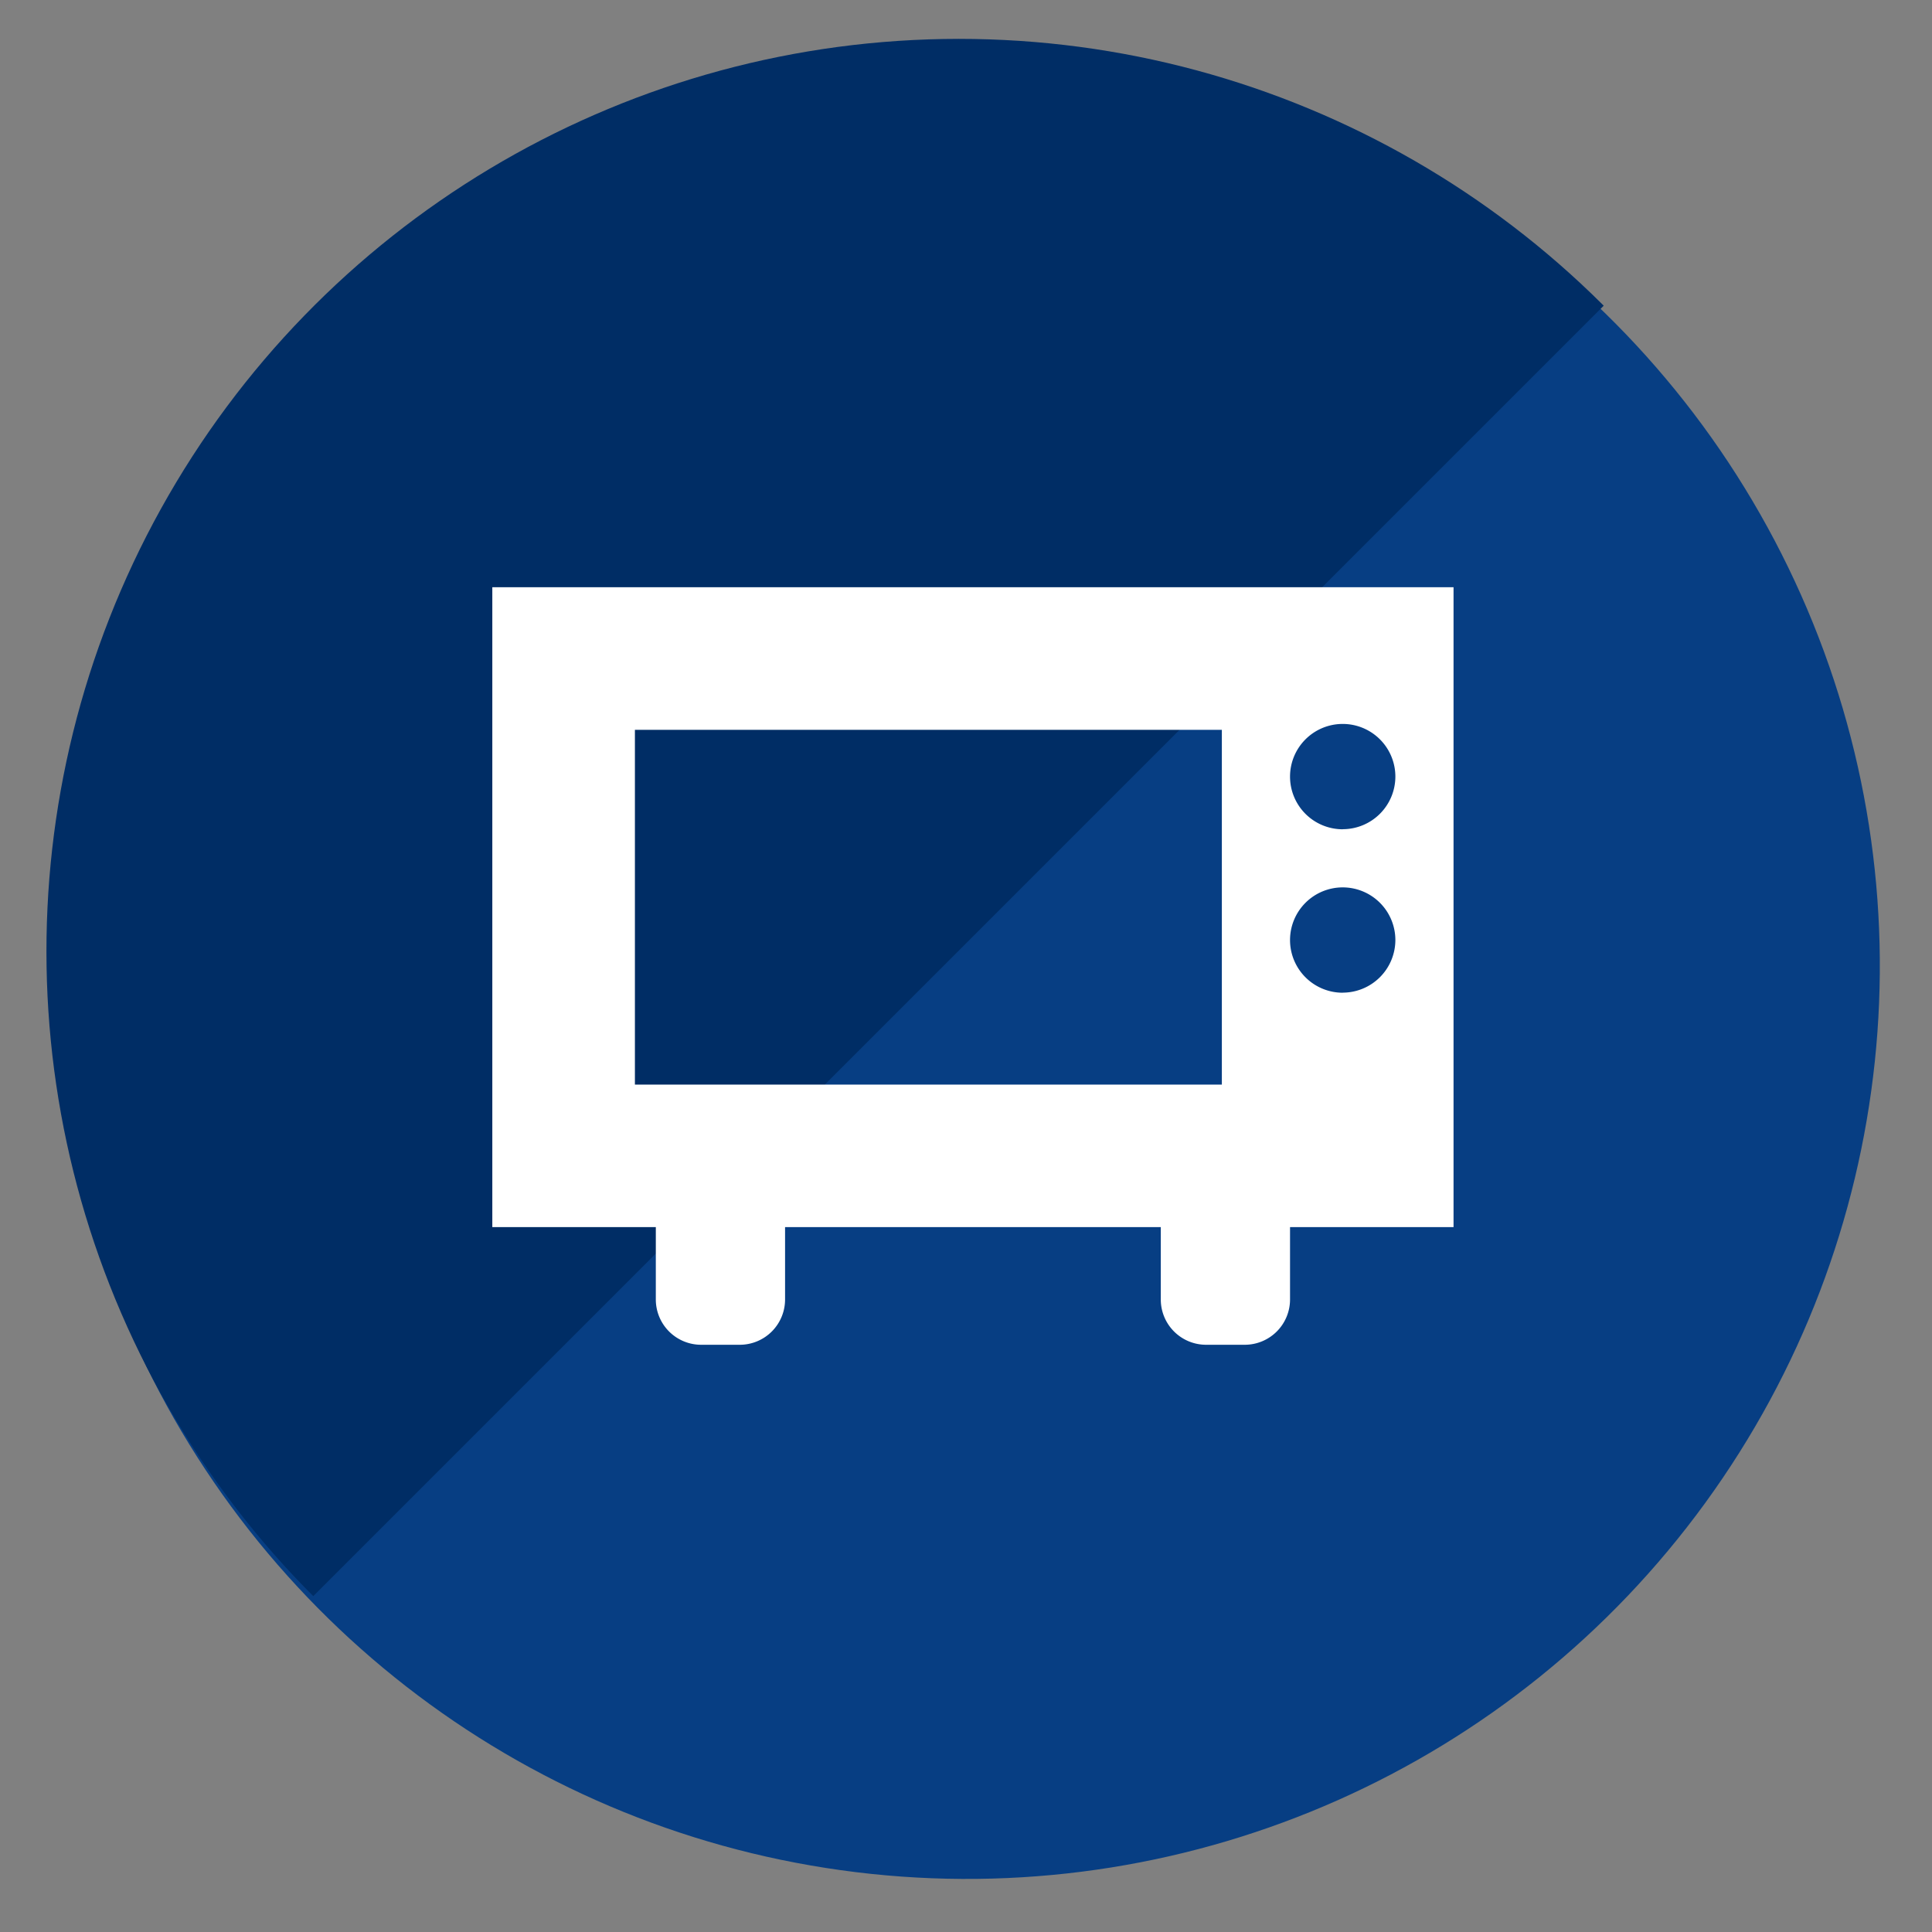
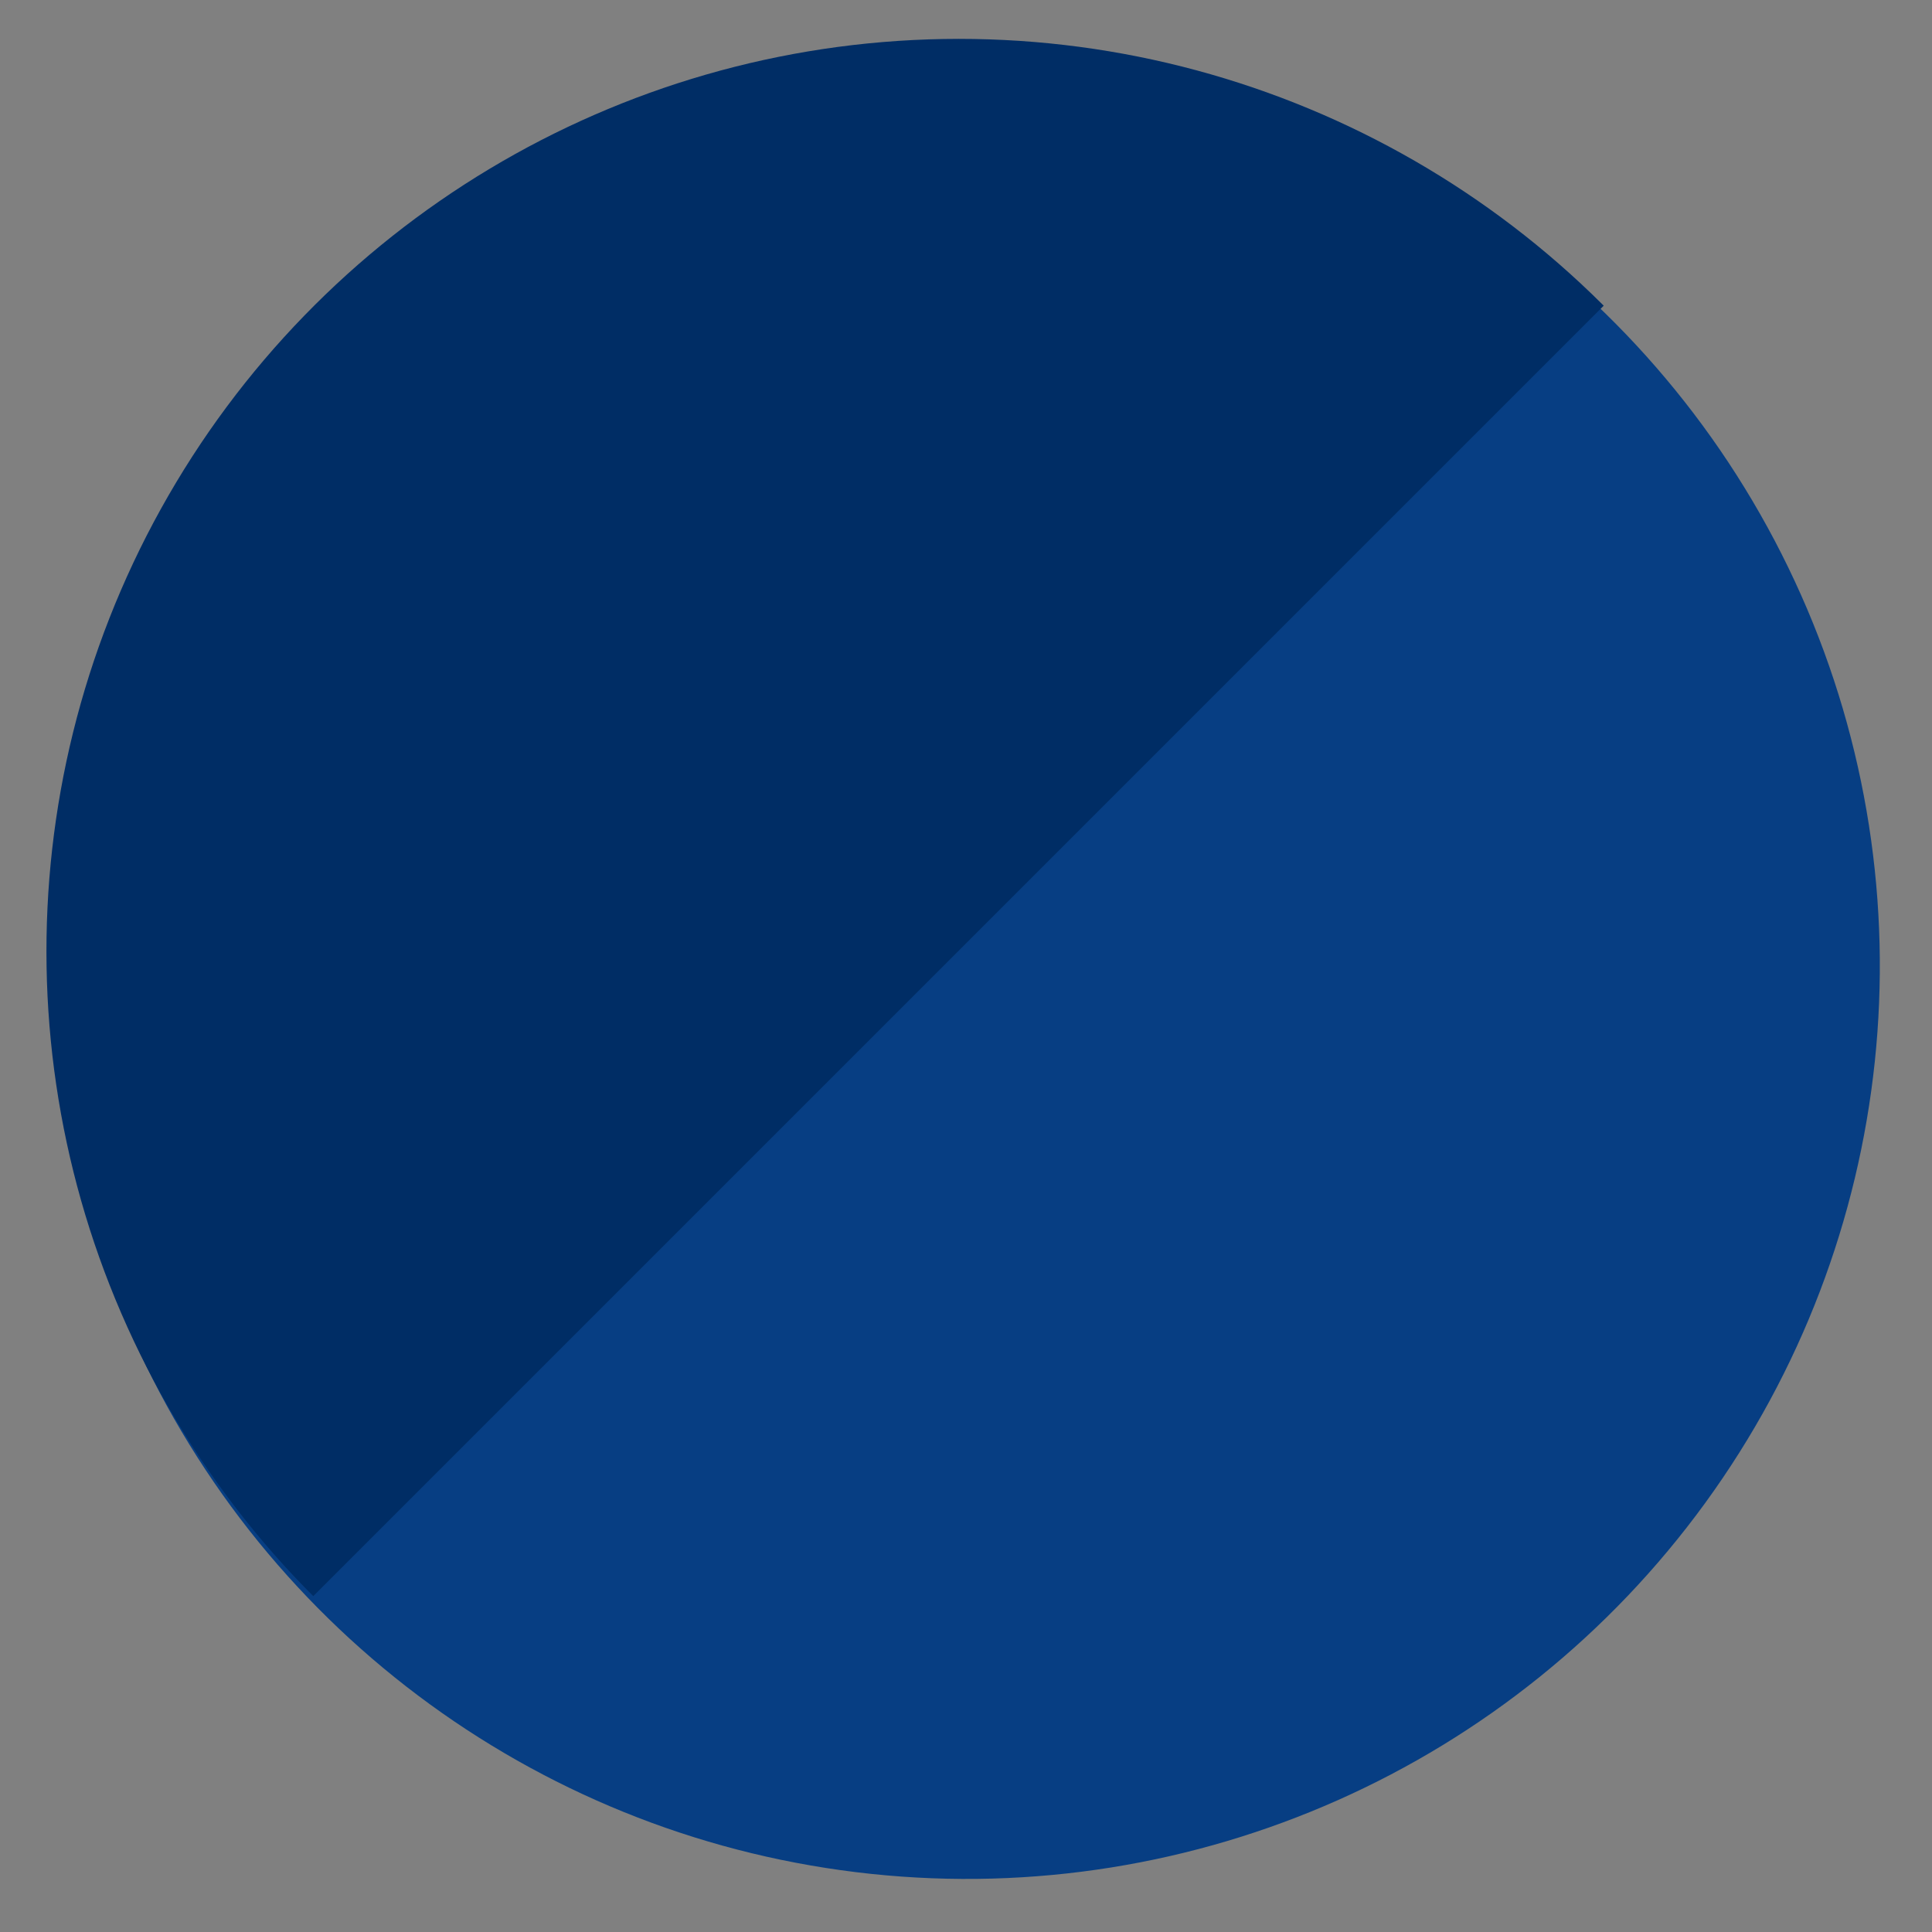
<svg xmlns="http://www.w3.org/2000/svg" width="100" height="100" viewBox="0 0 100 100">
  <rect x="0" y="0" width="100" height="100" fill="#808080" stroke="none" />
  <defs>
    <clipPath id="clip-path">
      <rect id="Rectangle_13343" data-name="Rectangle 13343" width="100" height="100" transform="translate(233.093 12026.252)" fill="#fff" stroke="#707070" stroke-width="1" />
    </clipPath>
    <clipPath id="clip-path-2">
      <rect width="133.566" height="66.784" fill="none" />
    </clipPath>
  </defs>
  <g id="Group_97127" data-name="Group 97127" transform="translate(-710.972 -11754)">
    <g id="Mask_Group_636" data-name="Mask Group 636" transform="translate(477.879 -272.252)" clip-path="url(#clip-path)">
      <ellipse id="Ellipse_427" data-name="Ellipse 427" cx="47.229" cy="47.229" rx="47.229" ry="47.229" transform="matrix(0.105, -0.995, 0.995, 0.105, 231.187, 12118.285)" fill="#073e83" />
      <g id="Repeat_Grid_137" data-name="Repeat Grid 137" transform="translate(188.258 12075.471) rotate(-45)" clip-path="url(#clip-path-2)">
        <g transform="translate(-34.008 -12266.033)">
          <circle id="Ellipse_428" data-name="Ellipse 428" cx="47.23" cy="47.23" r="47.23" transform="matrix(0.695, -0.719, 0.719, 0.695, 34.008, 12333.982)" fill="#002d65" />
        </g>
      </g>
    </g>
    <g id="電子レンジのフリーアイコン素材_1" data-name="電子レンジのフリーアイコン素材 1" transform="translate(736.454 11784.395)">
-       <path id="Path_103856" data-name="Path 103856" d="M0,54.256V87.377H8.463v3.744a2.345,2.345,0,0,0,2.345,2.345h2a2.345,2.345,0,0,0,2.345-2.345V87.377H34.6v3.744a2.345,2.345,0,0,0,2.345,2.345h2a2.345,2.345,0,0,0,2.345-2.345V87.377h8.463V54.256ZM37.761,80H7.381V61.637h30.38V80Zm6.255-4.756a2.726,2.726,0,1,1,2.726-2.726A2.729,2.729,0,0,1,44.016,75.24Zm0-8.46a2.726,2.726,0,1,1,2.726-2.726A2.726,2.726,0,0,1,44.016,66.78Z" transform="translate(0 -54.256)" fill="#fff" />
-     </g>
+       </g>
  </g>
</svg>